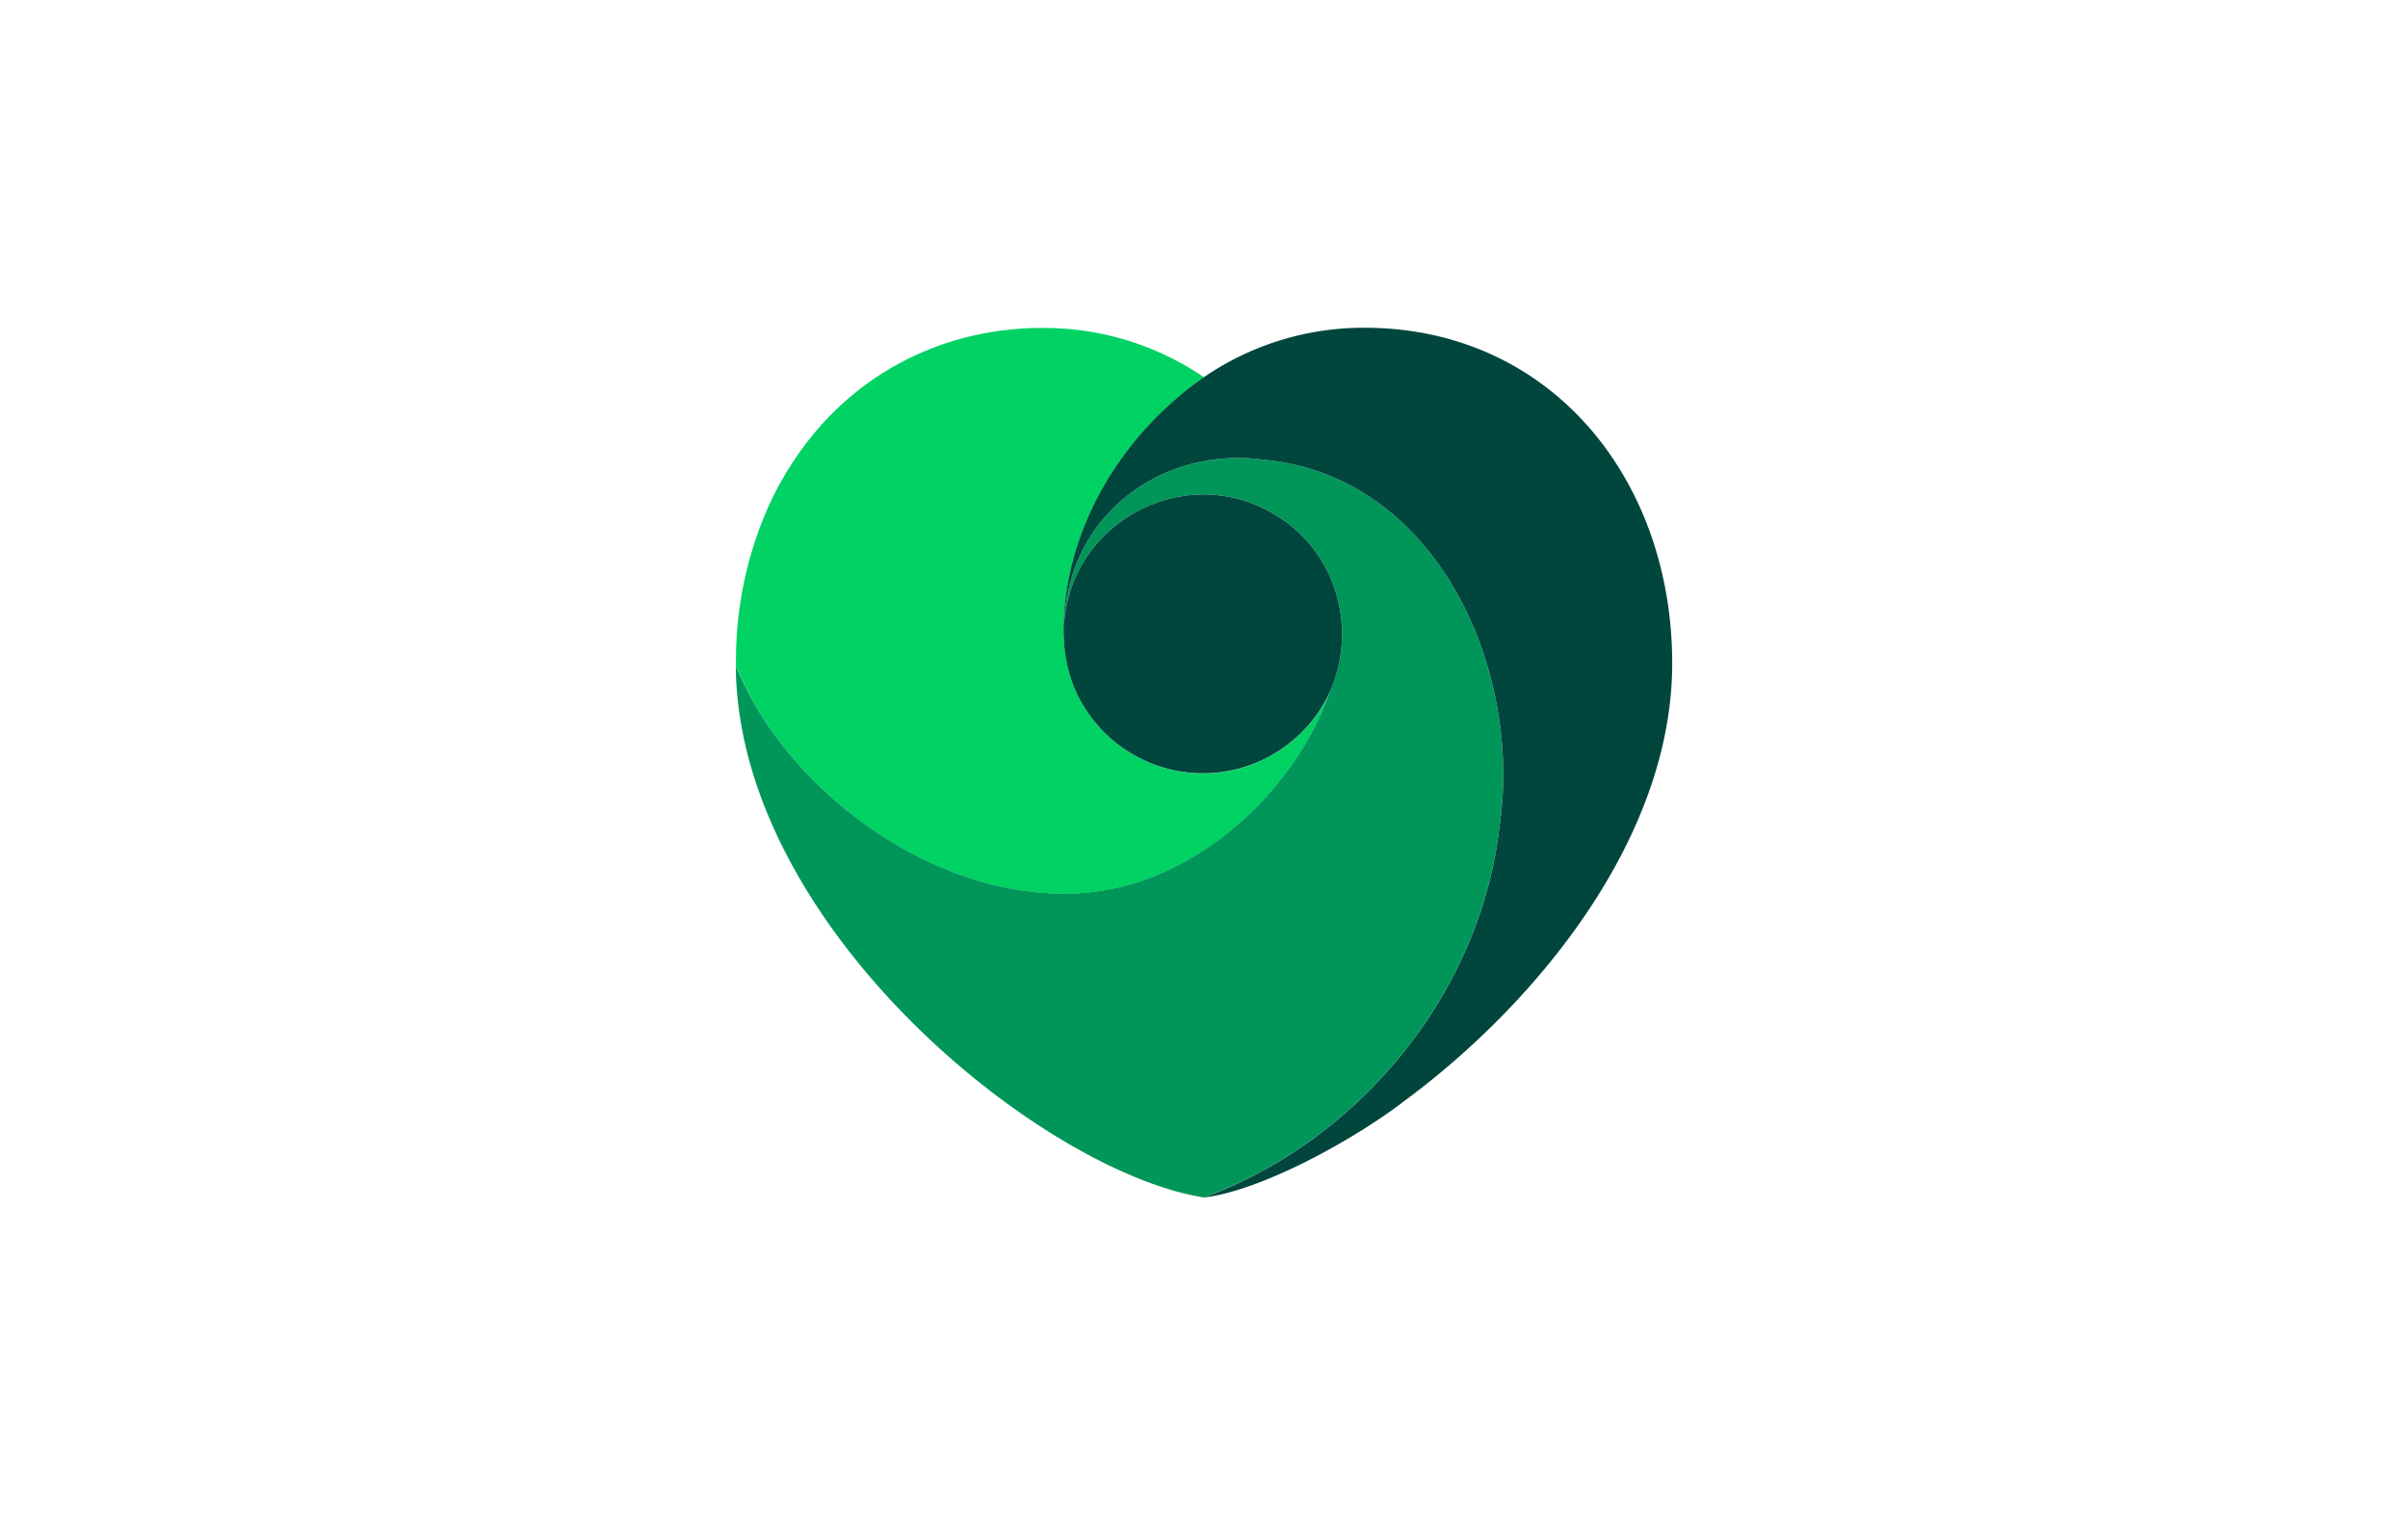
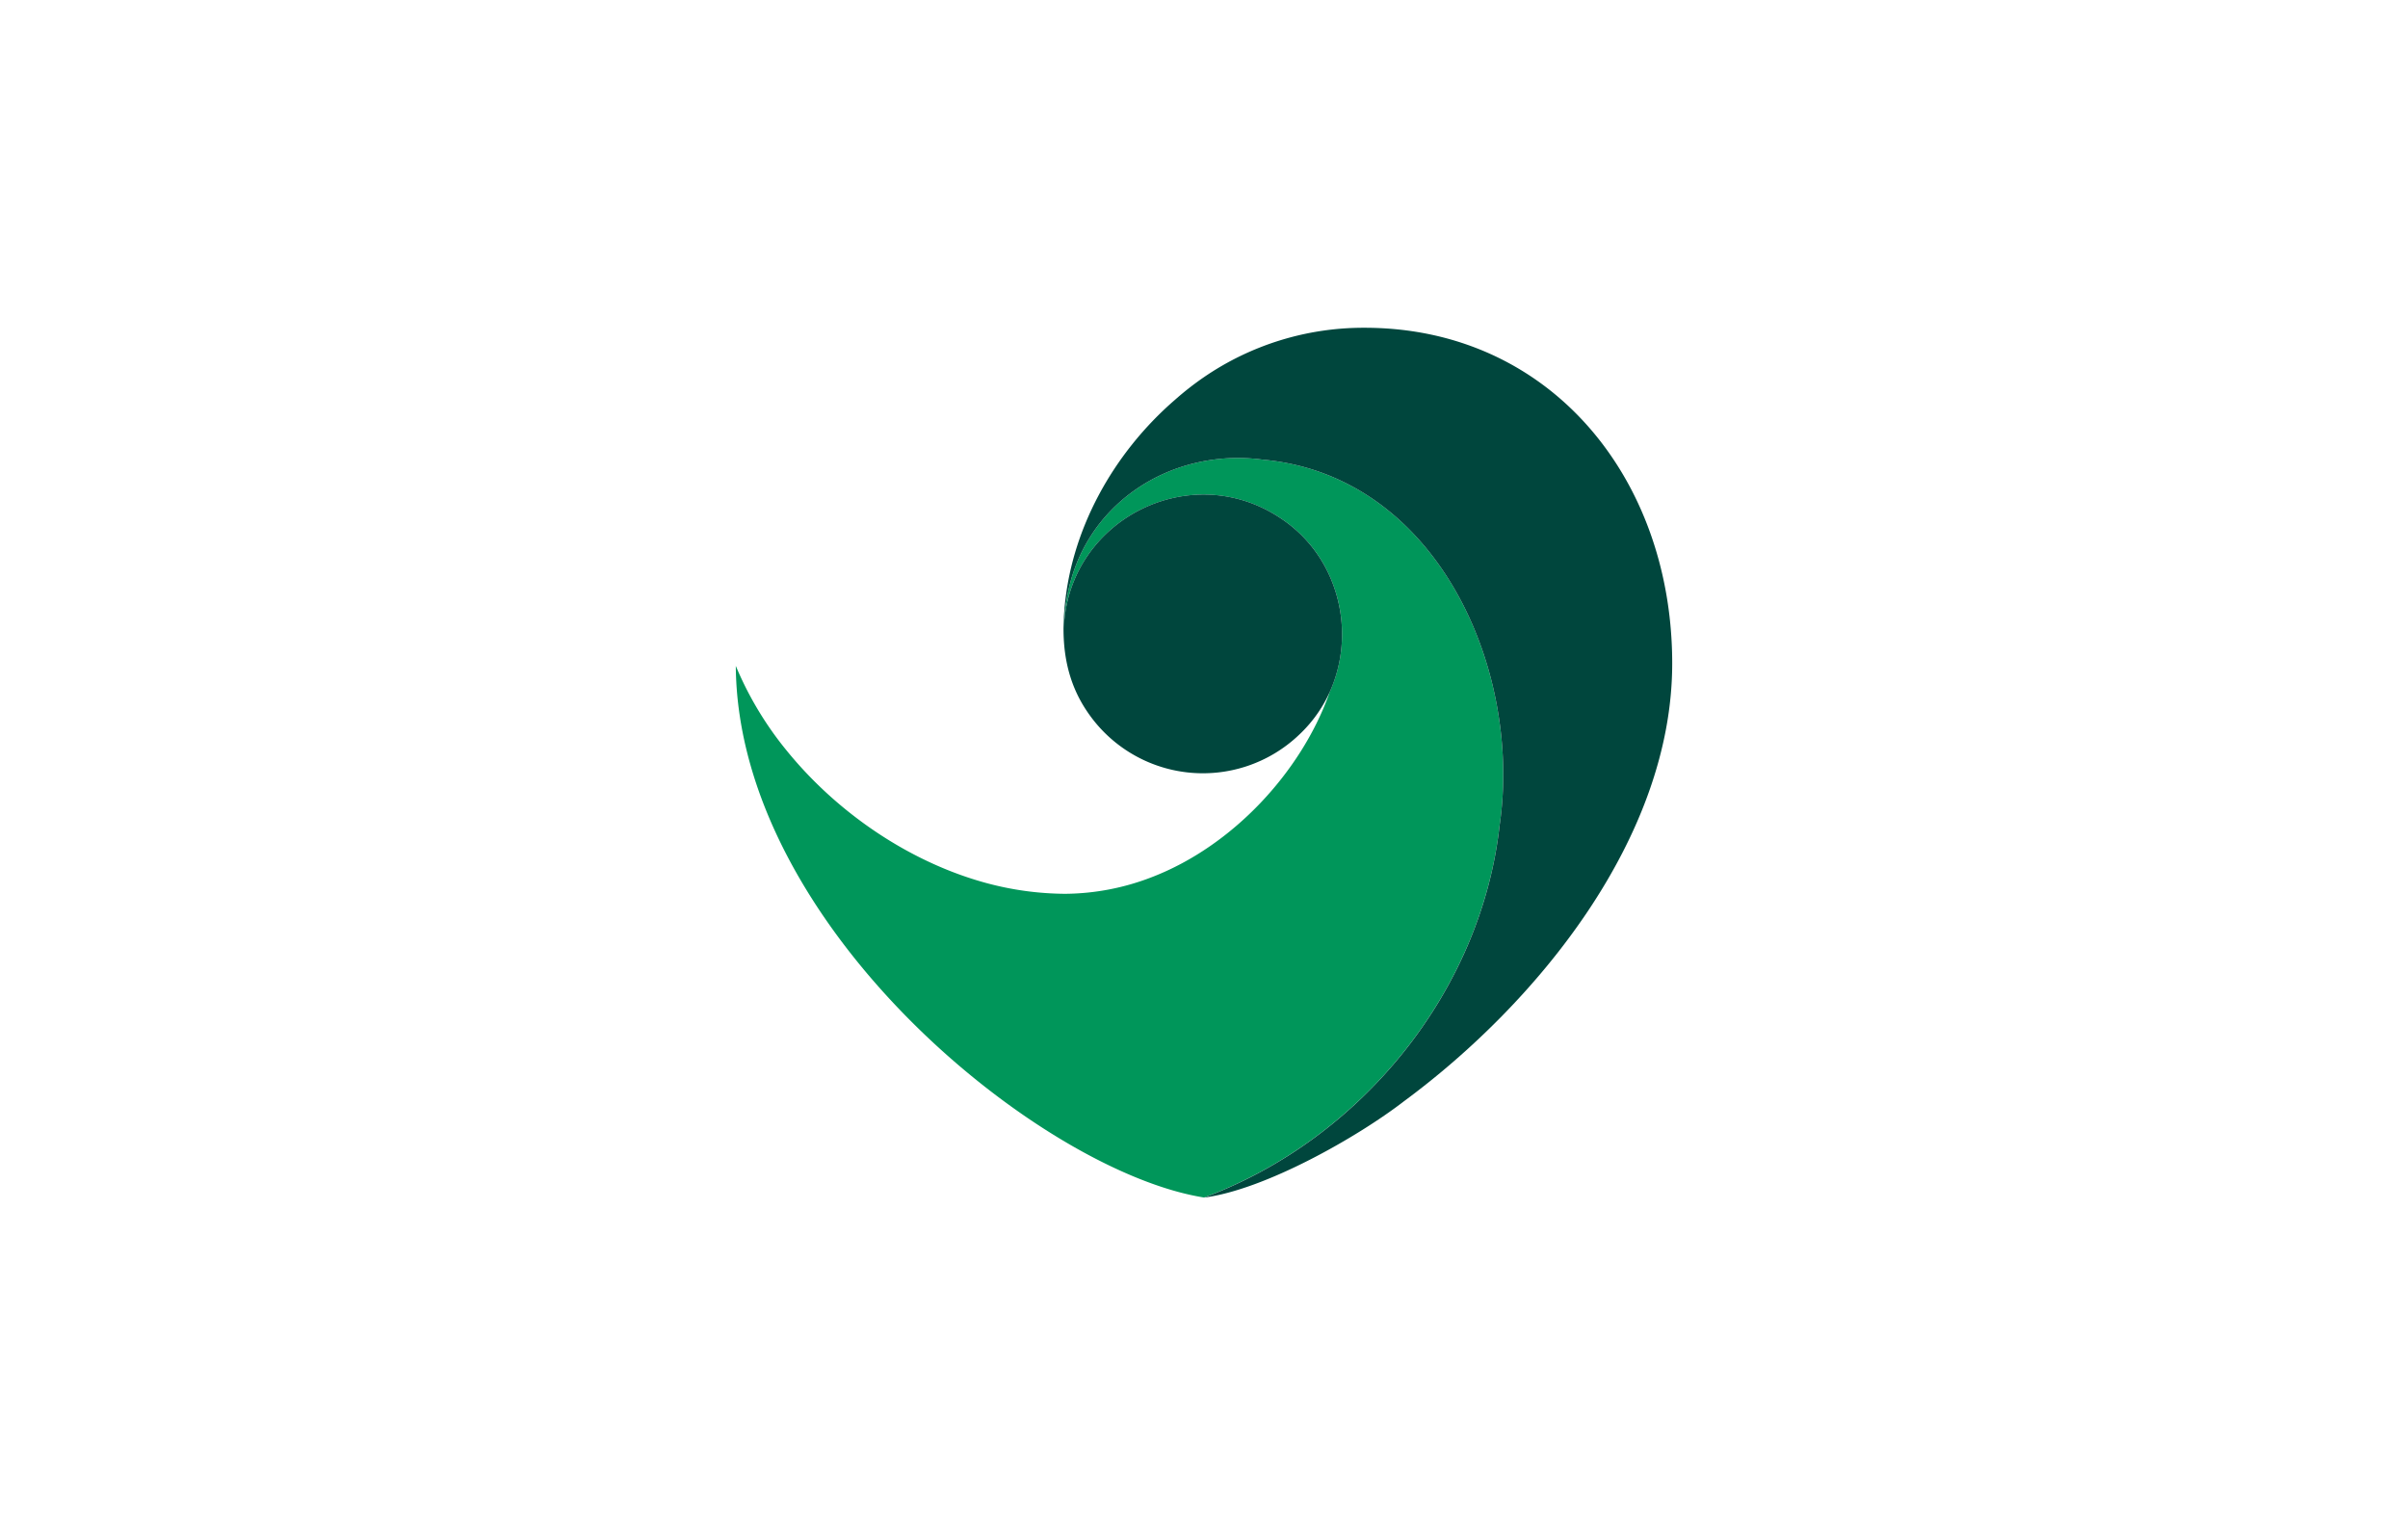
<svg xmlns="http://www.w3.org/2000/svg" id="uuid-23ddf594-4246-444d-beb7-c91bf5e86296" viewBox="0 0 510.24 323.15">
  <title>DocMorris</title>
  <g id="uuid-86c5a97e-ef1d-4625-a41d-d8f2e745840a">
    <g id="uuid-3f5e7799-47e8-42ec-a19d-378abc2d5d3a">
-       <path d="M208.9,187.08a65.35,65.35,0,0,0,16.86,2.31,51.71,51.71,0,0,0,18.29-3.52c17.36-6.67,31.61-22.44,37.47-38.53l.23-.66a28.47,28.47,0,0,1-6.64,9.18,29.53,29.53,0,0,1-44.67-5h0c-4.36-6.37-5.5-13.51-4.93-21.11,1.24-17.37,10.4-33.69,23.45-45a63.74,63.74,0,0,1,6.17-4.82,60.18,60.18,0,0,0-34-10.45c-21.64-.07-40.7,10-52.54,27.55a68.25,68.25,0,0,0-5.64,10,80.27,80.27,0,0,0-7,33.41v.64A71.57,71.57,0,0,0,166.67,159c10.69,13.2,26,23.64,42.23,28.07Z" style="fill:#00d264" />
      <path d="M317.77,174.79c4.81-33.2-13.44-74.09-50.19-77.41-19.39-2.59-38.41,9.36-41.63,30a35.92,35.92,0,0,0-.54,5.67c1-23,26.88-36.06,46-23.22h0c12.3,8.14,16.08,24.16,10.33,36.81l-.23.67c-5.86,16.09-20.11,31.86-37.47,38.53a51.78,51.78,0,0,1-18.29,3.52,65.35,65.35,0,0,1-16.86-2.31c-16.22-4.43-31.53-14.87-42.23-28.07a72.13,72.13,0,0,1-10.75-17.91c.39,55.22,64.71,107.16,99.2,112.63,33.18-12.28,58.74-43.59,62.66-78.94Z" style="fill:#00965a" />
      <path d="M354.33,140.55c0,37-28.68,72-56.85,92.77-9.79,7.56-29.44,18.74-42.37,20.4,33.18-12.27,58.75-43.59,62.66-78.93,4.81-33.2-13.44-74.09-50.19-77.41-19.39-2.59-38.41,9.36-41.63,30a35.92,35.92,0,0,0-.54,5.67c1-23,26.88-36.07,46-23.22h0c15.57,10.31,17.5,33.26,3.69,46a29.54,29.54,0,0,1-44.68-5h0c-4.36-6.37-5.5-13.5-4.93-21.1,1.24-17.37,10.39-33.69,23.45-45a63.62,63.62,0,0,1,6.16-4.82,59.8,59.8,0,0,1,34-10.47C328.38,69.42,354.33,101.27,354.33,140.55Z" style="fill:#00463d" />
    </g>
  </g>
</svg>